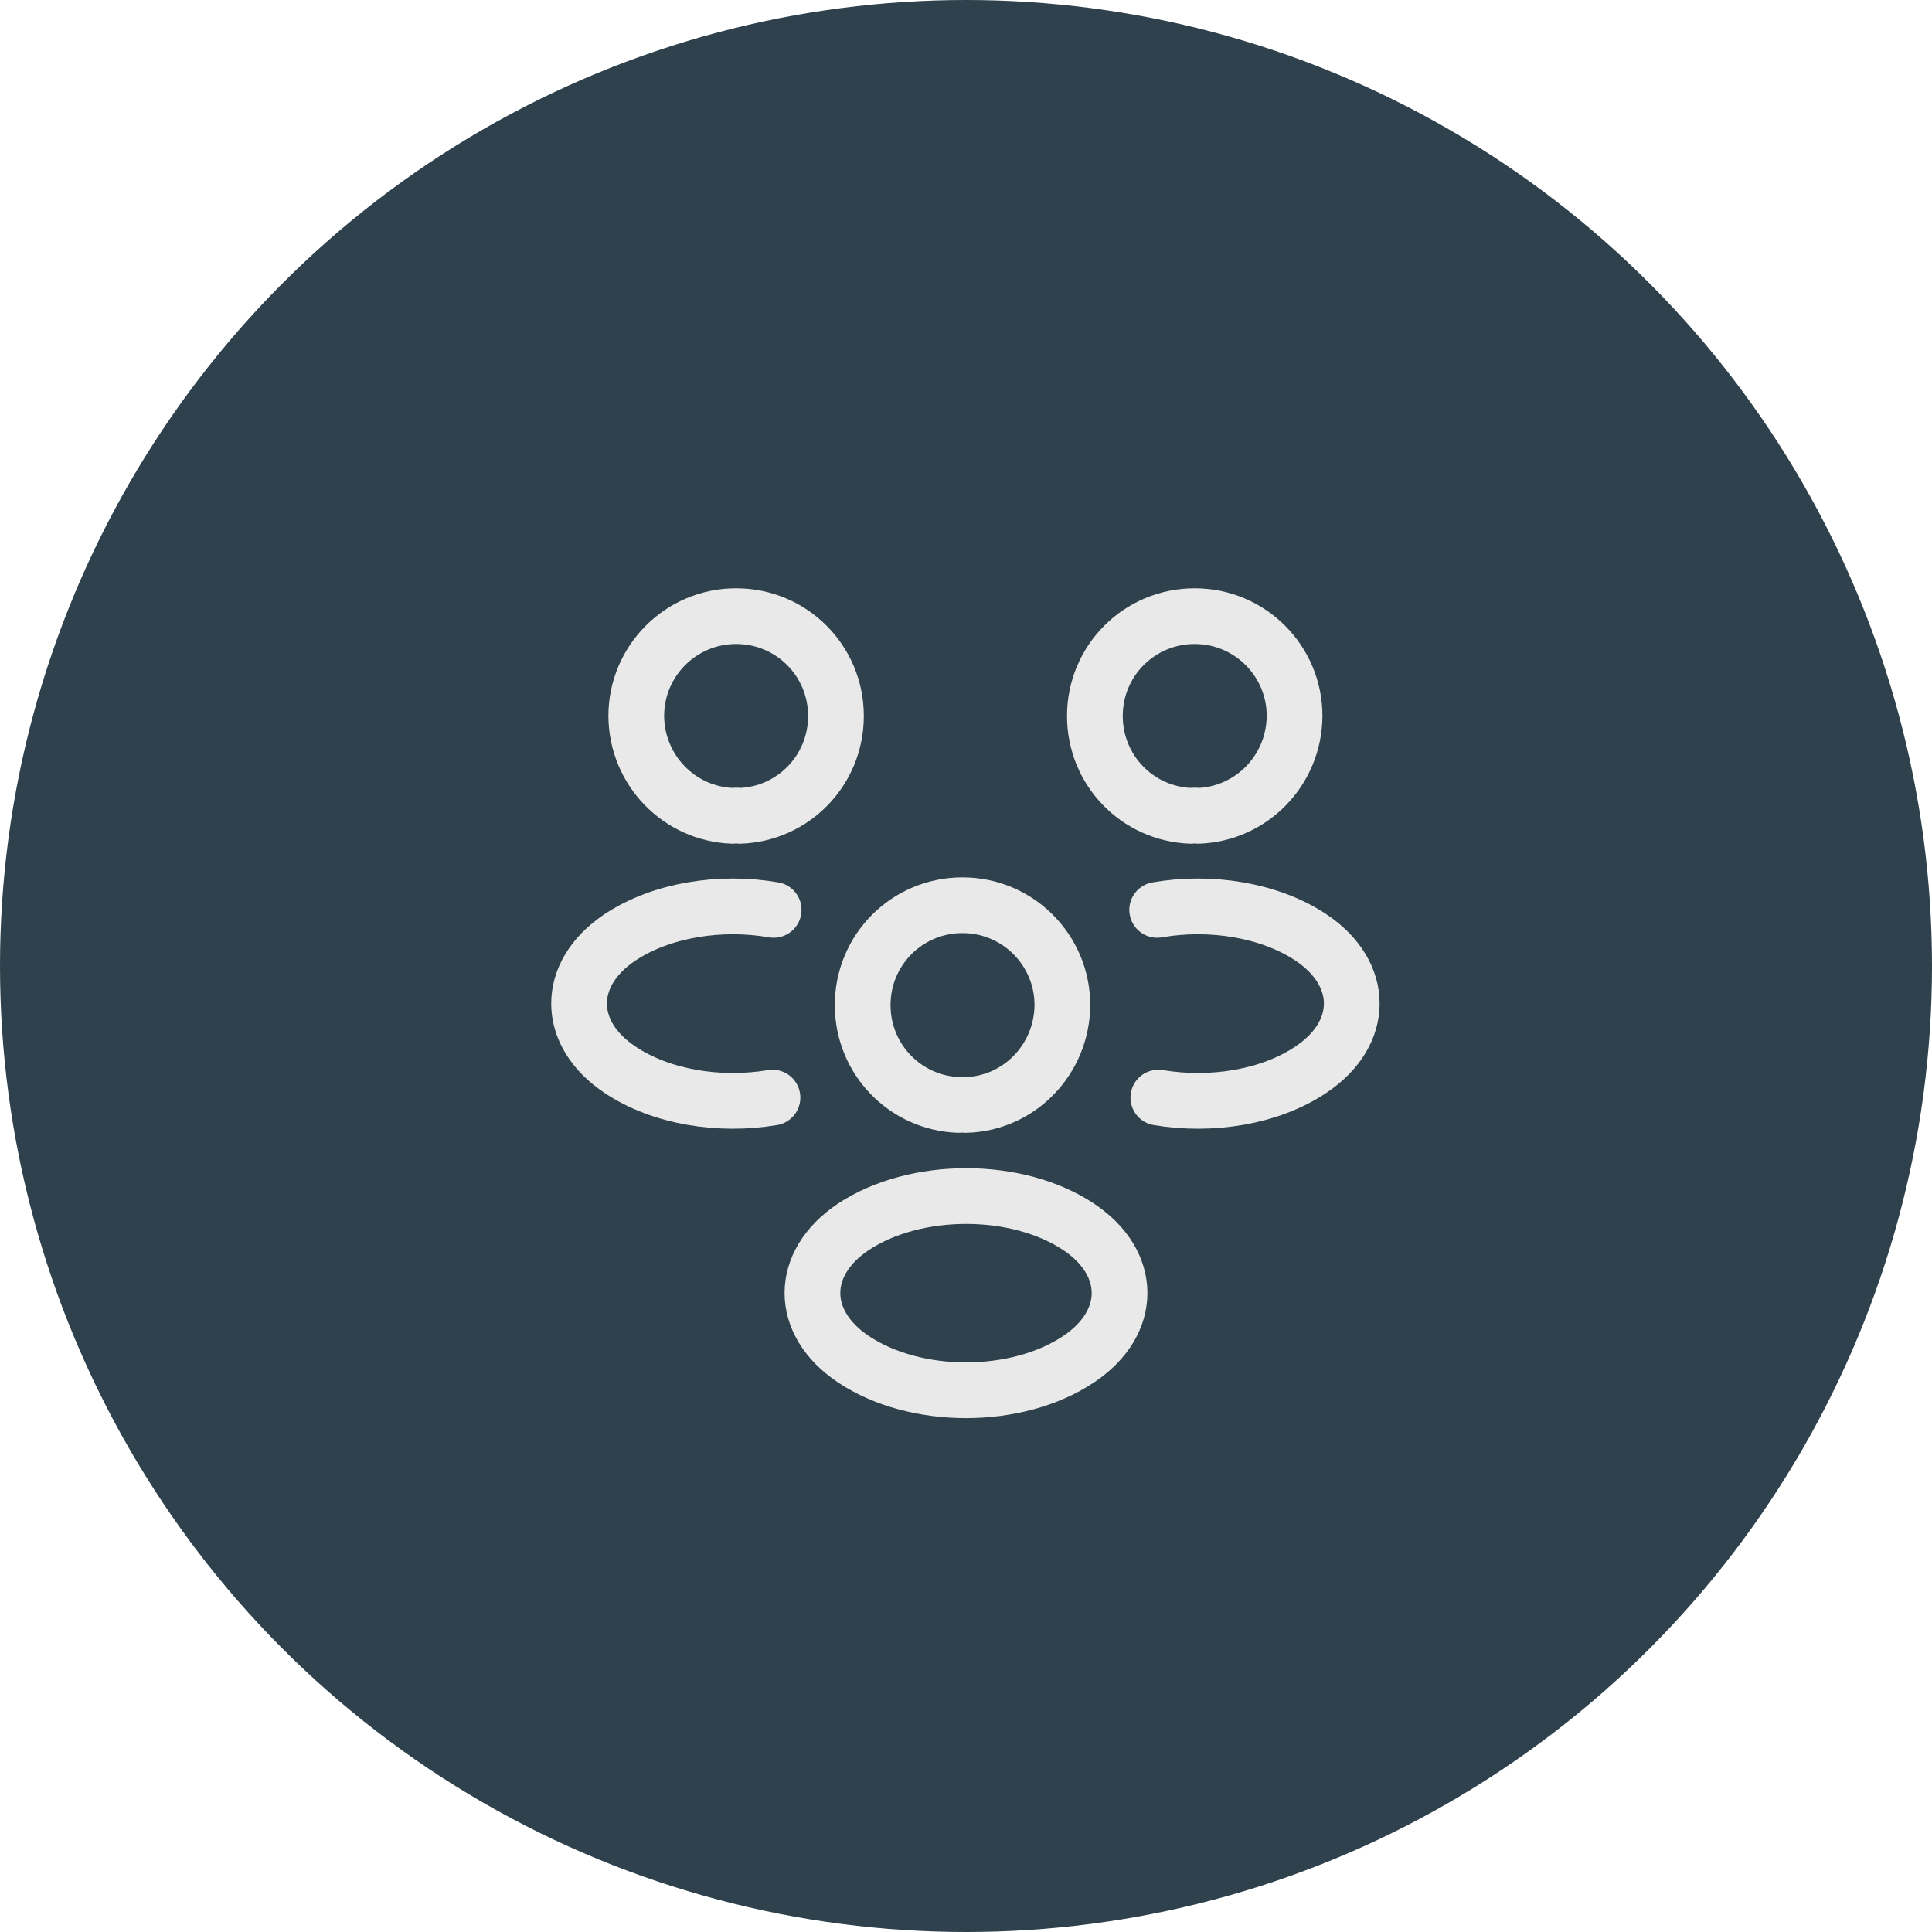
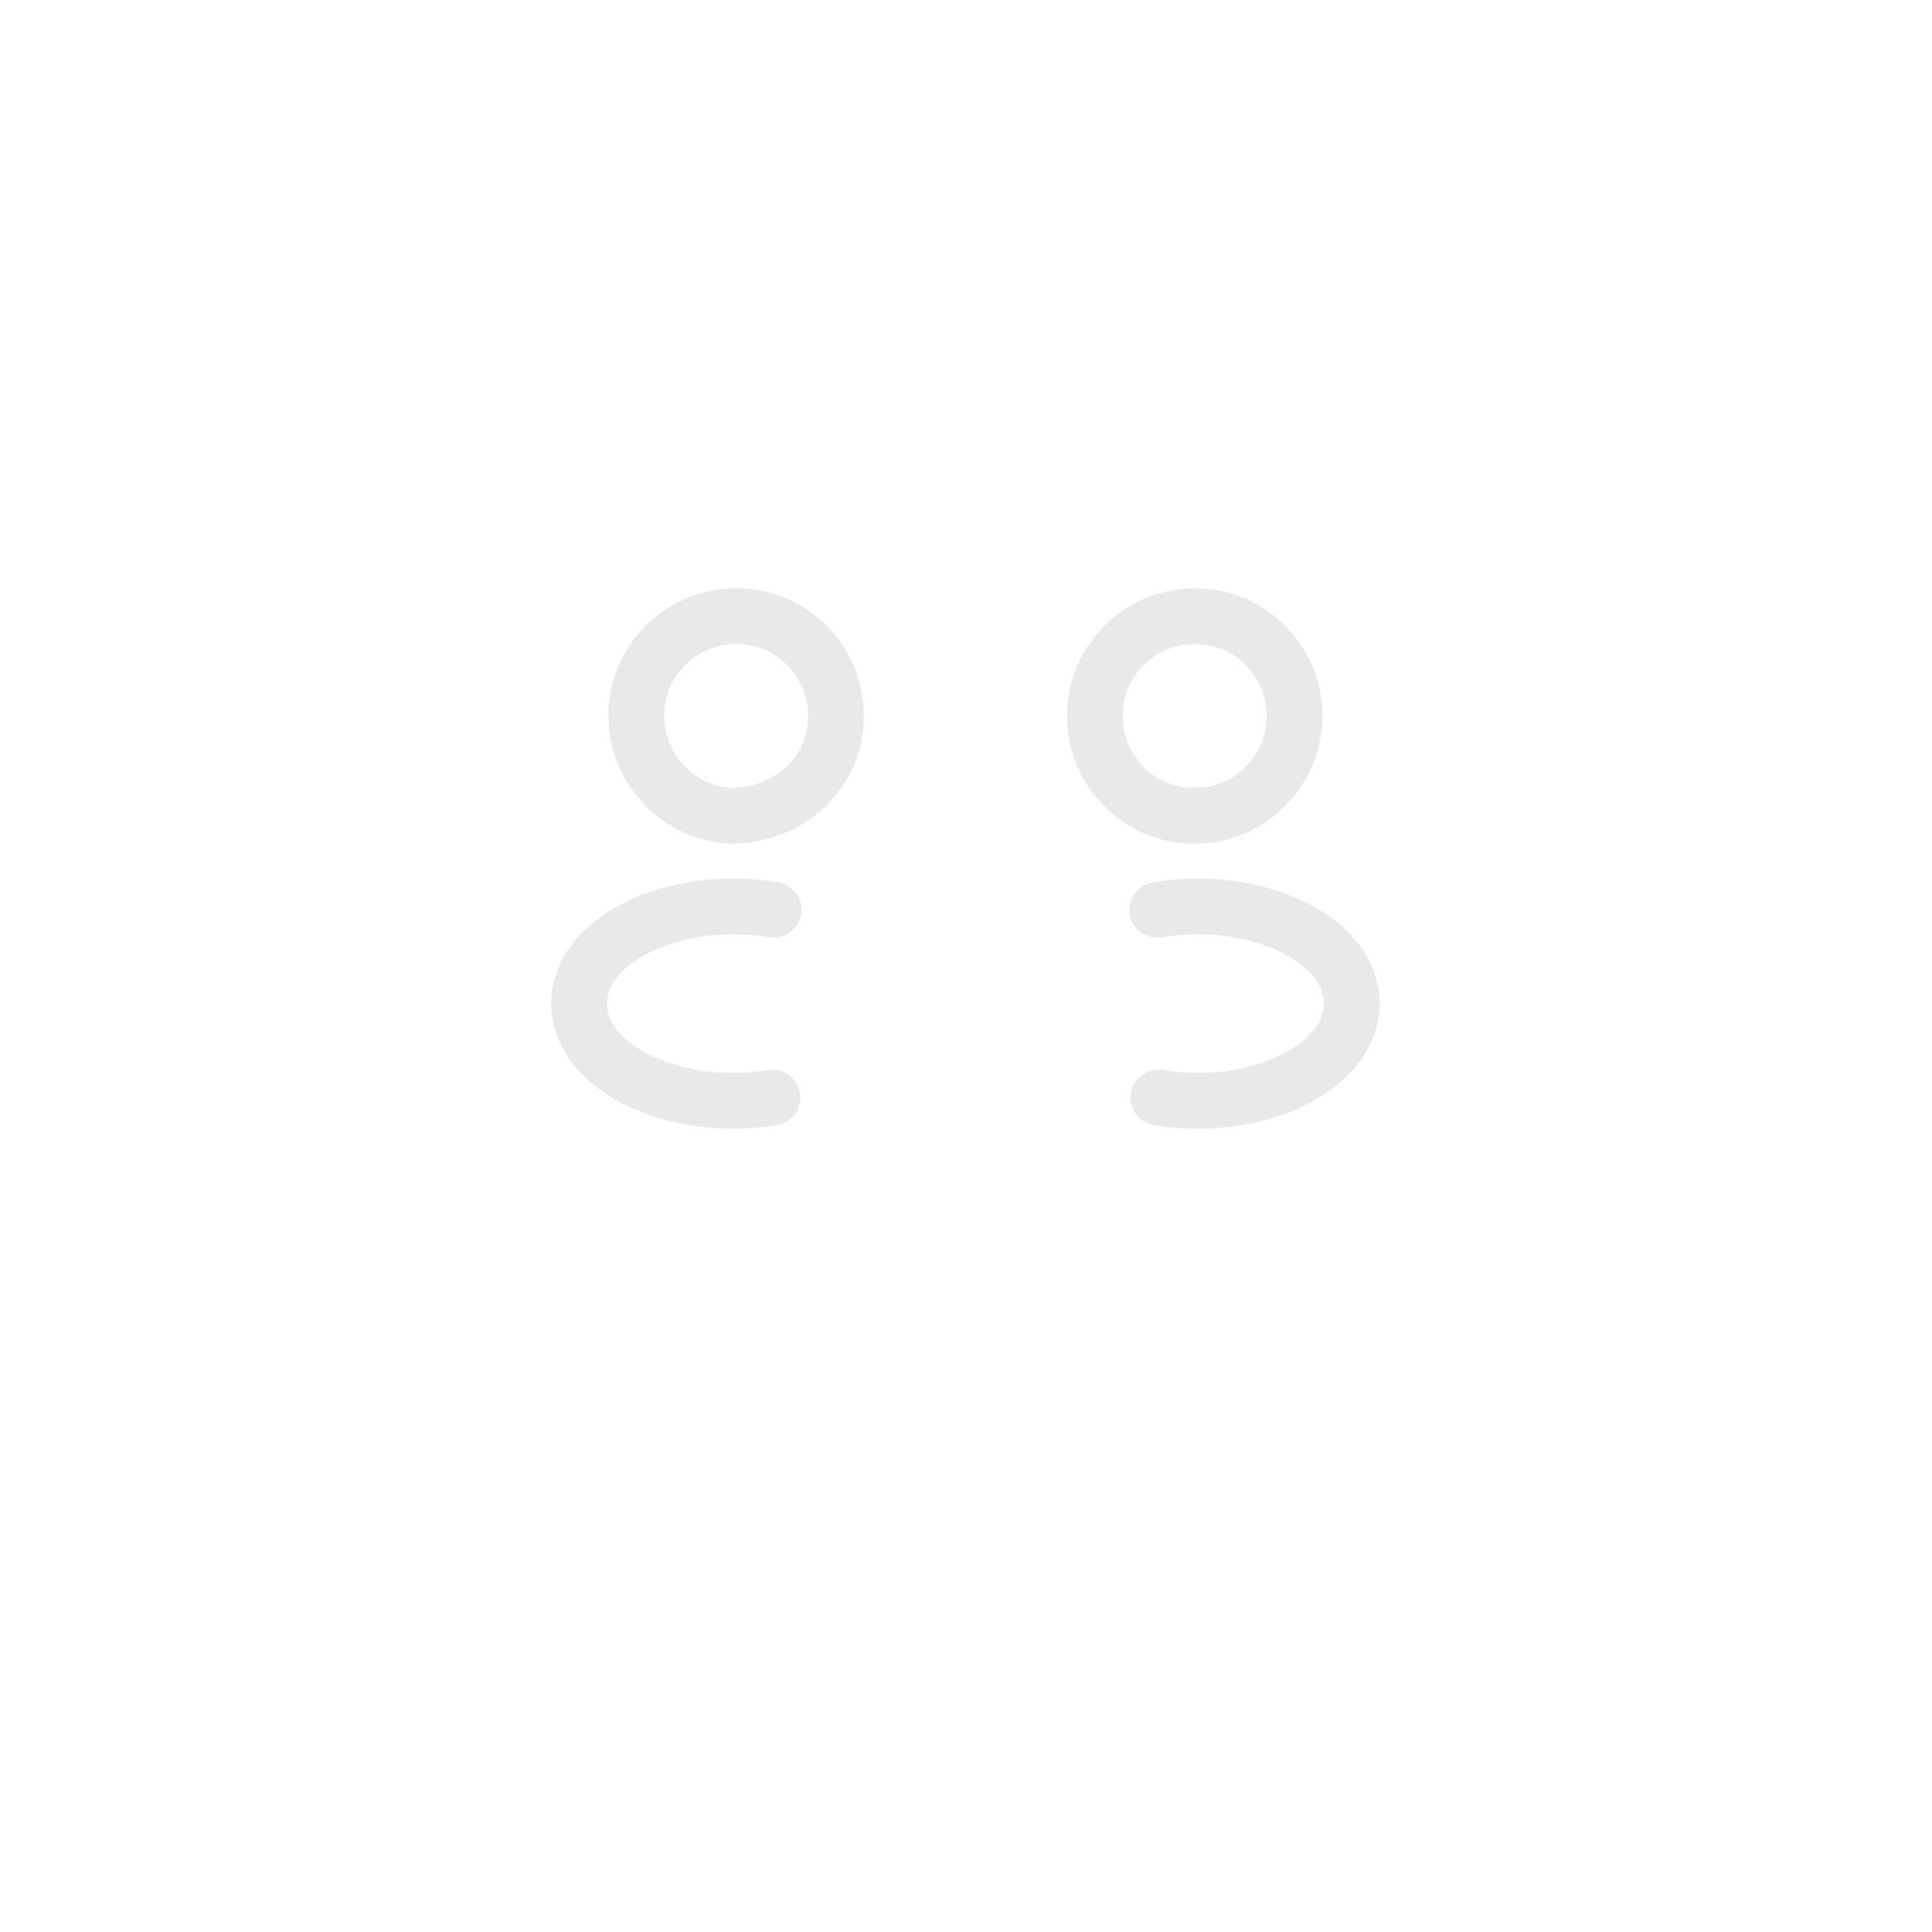
<svg xmlns="http://www.w3.org/2000/svg" width="104" height="104" viewBox="0 0 104 104" fill="none">
-   <circle cx="52" cy="52" r="52" fill="#2E414C" />
  <path d="M64.5 43.917C64.375 43.896 64.229 43.896 64.104 43.917C61.229 43.813 58.938 41.458 58.938 38.542C58.938 35.563 61.333 33.167 64.312 33.167C67.292 33.167 69.688 35.583 69.688 38.542C69.667 41.458 67.375 43.813 64.5 43.917Z" stroke="#E9E9E9" stroke-width="3" stroke-linecap="round" stroke-linejoin="round" />
  <path d="M62.354 59.083C65.208 59.563 68.354 59.063 70.562 57.583C73.5 55.625 73.5 52.417 70.562 50.458C68.333 48.979 65.146 48.479 62.291 48.979" stroke="#E9E9E9" stroke-width="3" stroke-linecap="round" stroke-linejoin="round" />
-   <path d="M39.438 43.917C39.562 43.896 39.708 43.896 39.833 43.917C42.708 43.813 45 41.458 45 38.542C45 35.563 42.604 33.167 39.625 33.167C36.646 33.167 34.25 35.583 34.25 38.542C34.271 41.458 36.562 43.813 39.438 43.917Z" stroke="#E9E9E9" stroke-width="3" stroke-linecap="round" stroke-linejoin="round" />
+   <path d="M39.438 43.917C42.708 43.813 45 41.458 45 38.542C45 35.563 42.604 33.167 39.625 33.167C36.646 33.167 34.25 35.583 34.25 38.542C34.271 41.458 36.562 43.813 39.438 43.917Z" stroke="#E9E9E9" stroke-width="3" stroke-linecap="round" stroke-linejoin="round" />
  <path d="M41.583 59.083C38.729 59.563 35.583 59.063 33.375 57.583C30.437 55.625 30.437 52.417 33.375 50.458C35.604 48.979 38.791 48.479 41.646 48.979" stroke="#E9E9E9" stroke-width="3" stroke-linecap="round" stroke-linejoin="round" />
-   <path d="M52 59.479C51.875 59.458 51.729 59.458 51.604 59.479C48.729 59.375 46.438 57.021 46.438 54.104C46.438 51.125 48.833 48.729 51.813 48.729C54.792 48.729 57.188 51.146 57.188 54.104C57.167 57.021 54.875 59.396 52 59.479Z" stroke="#E9E9E9" stroke-width="3" stroke-linecap="round" stroke-linejoin="round" />
-   <path d="M45.938 66.042C43 68 43 71.208 45.938 73.167C49.271 75.396 54.729 75.396 58.063 73.167C61 71.208 61 68 58.063 66.042C54.75 63.833 49.271 63.833 45.938 66.042Z" stroke="#E9E9E9" stroke-width="3" stroke-linecap="round" stroke-linejoin="round" />
</svg>